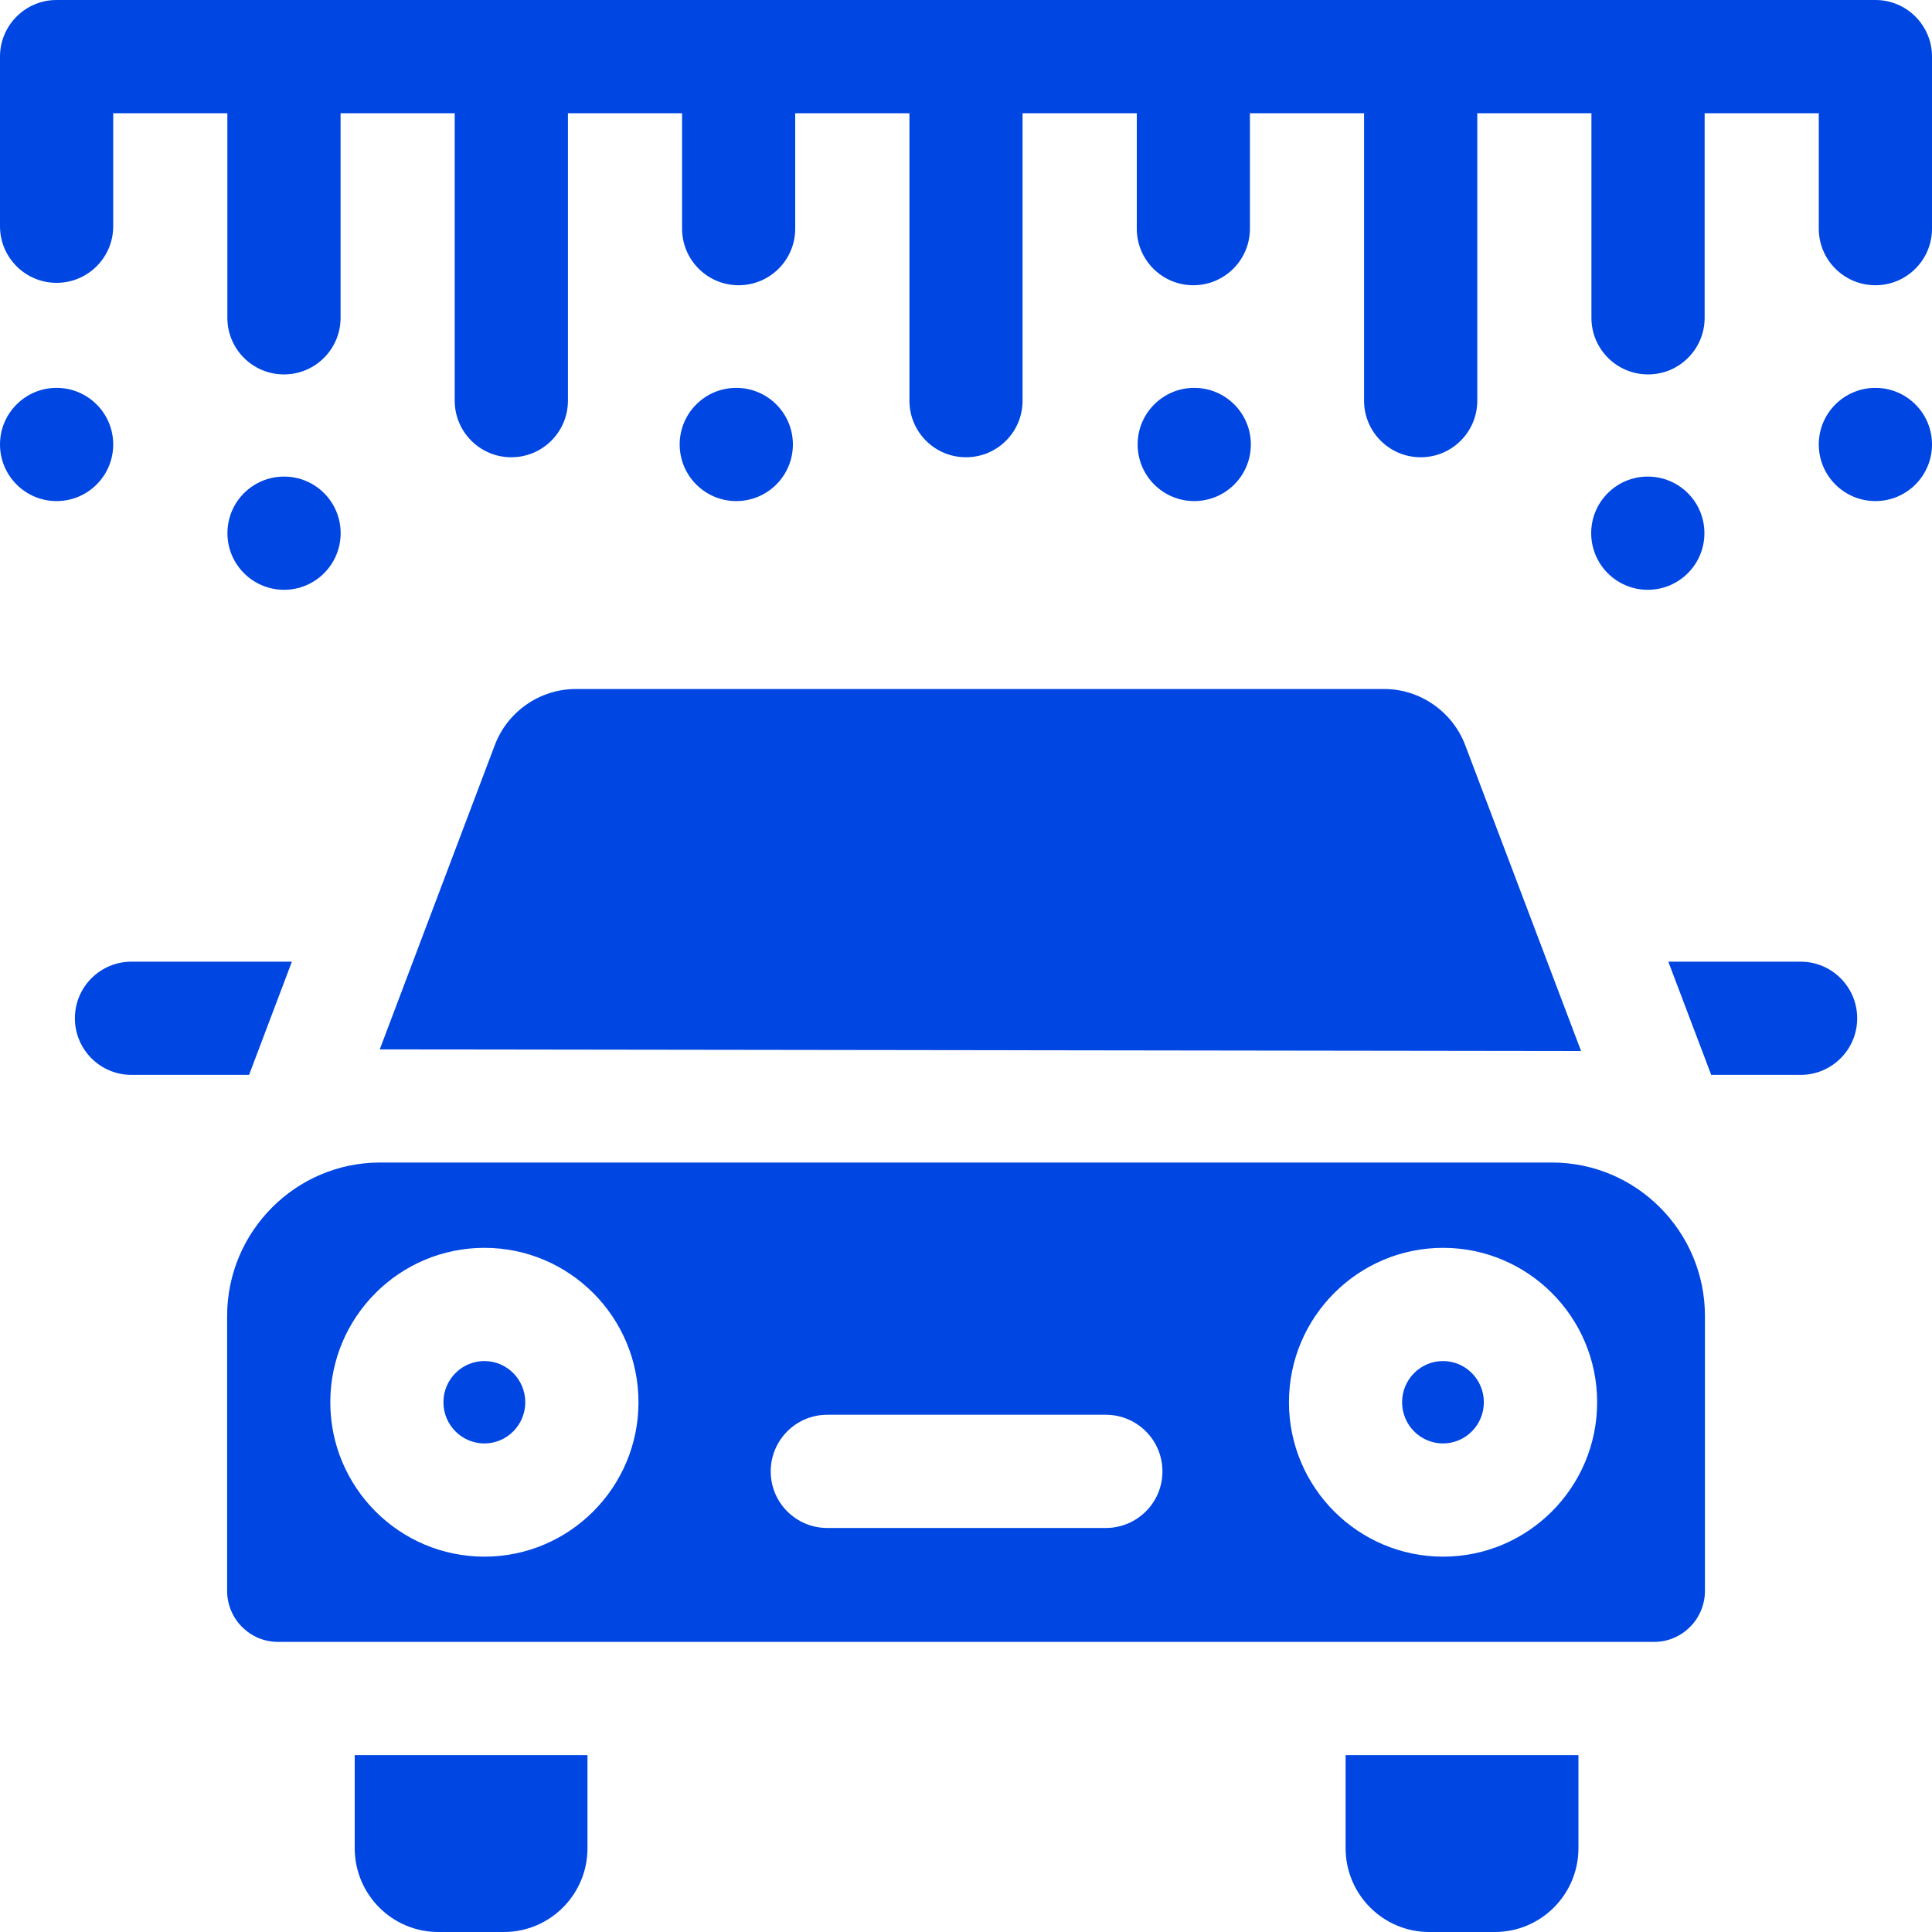
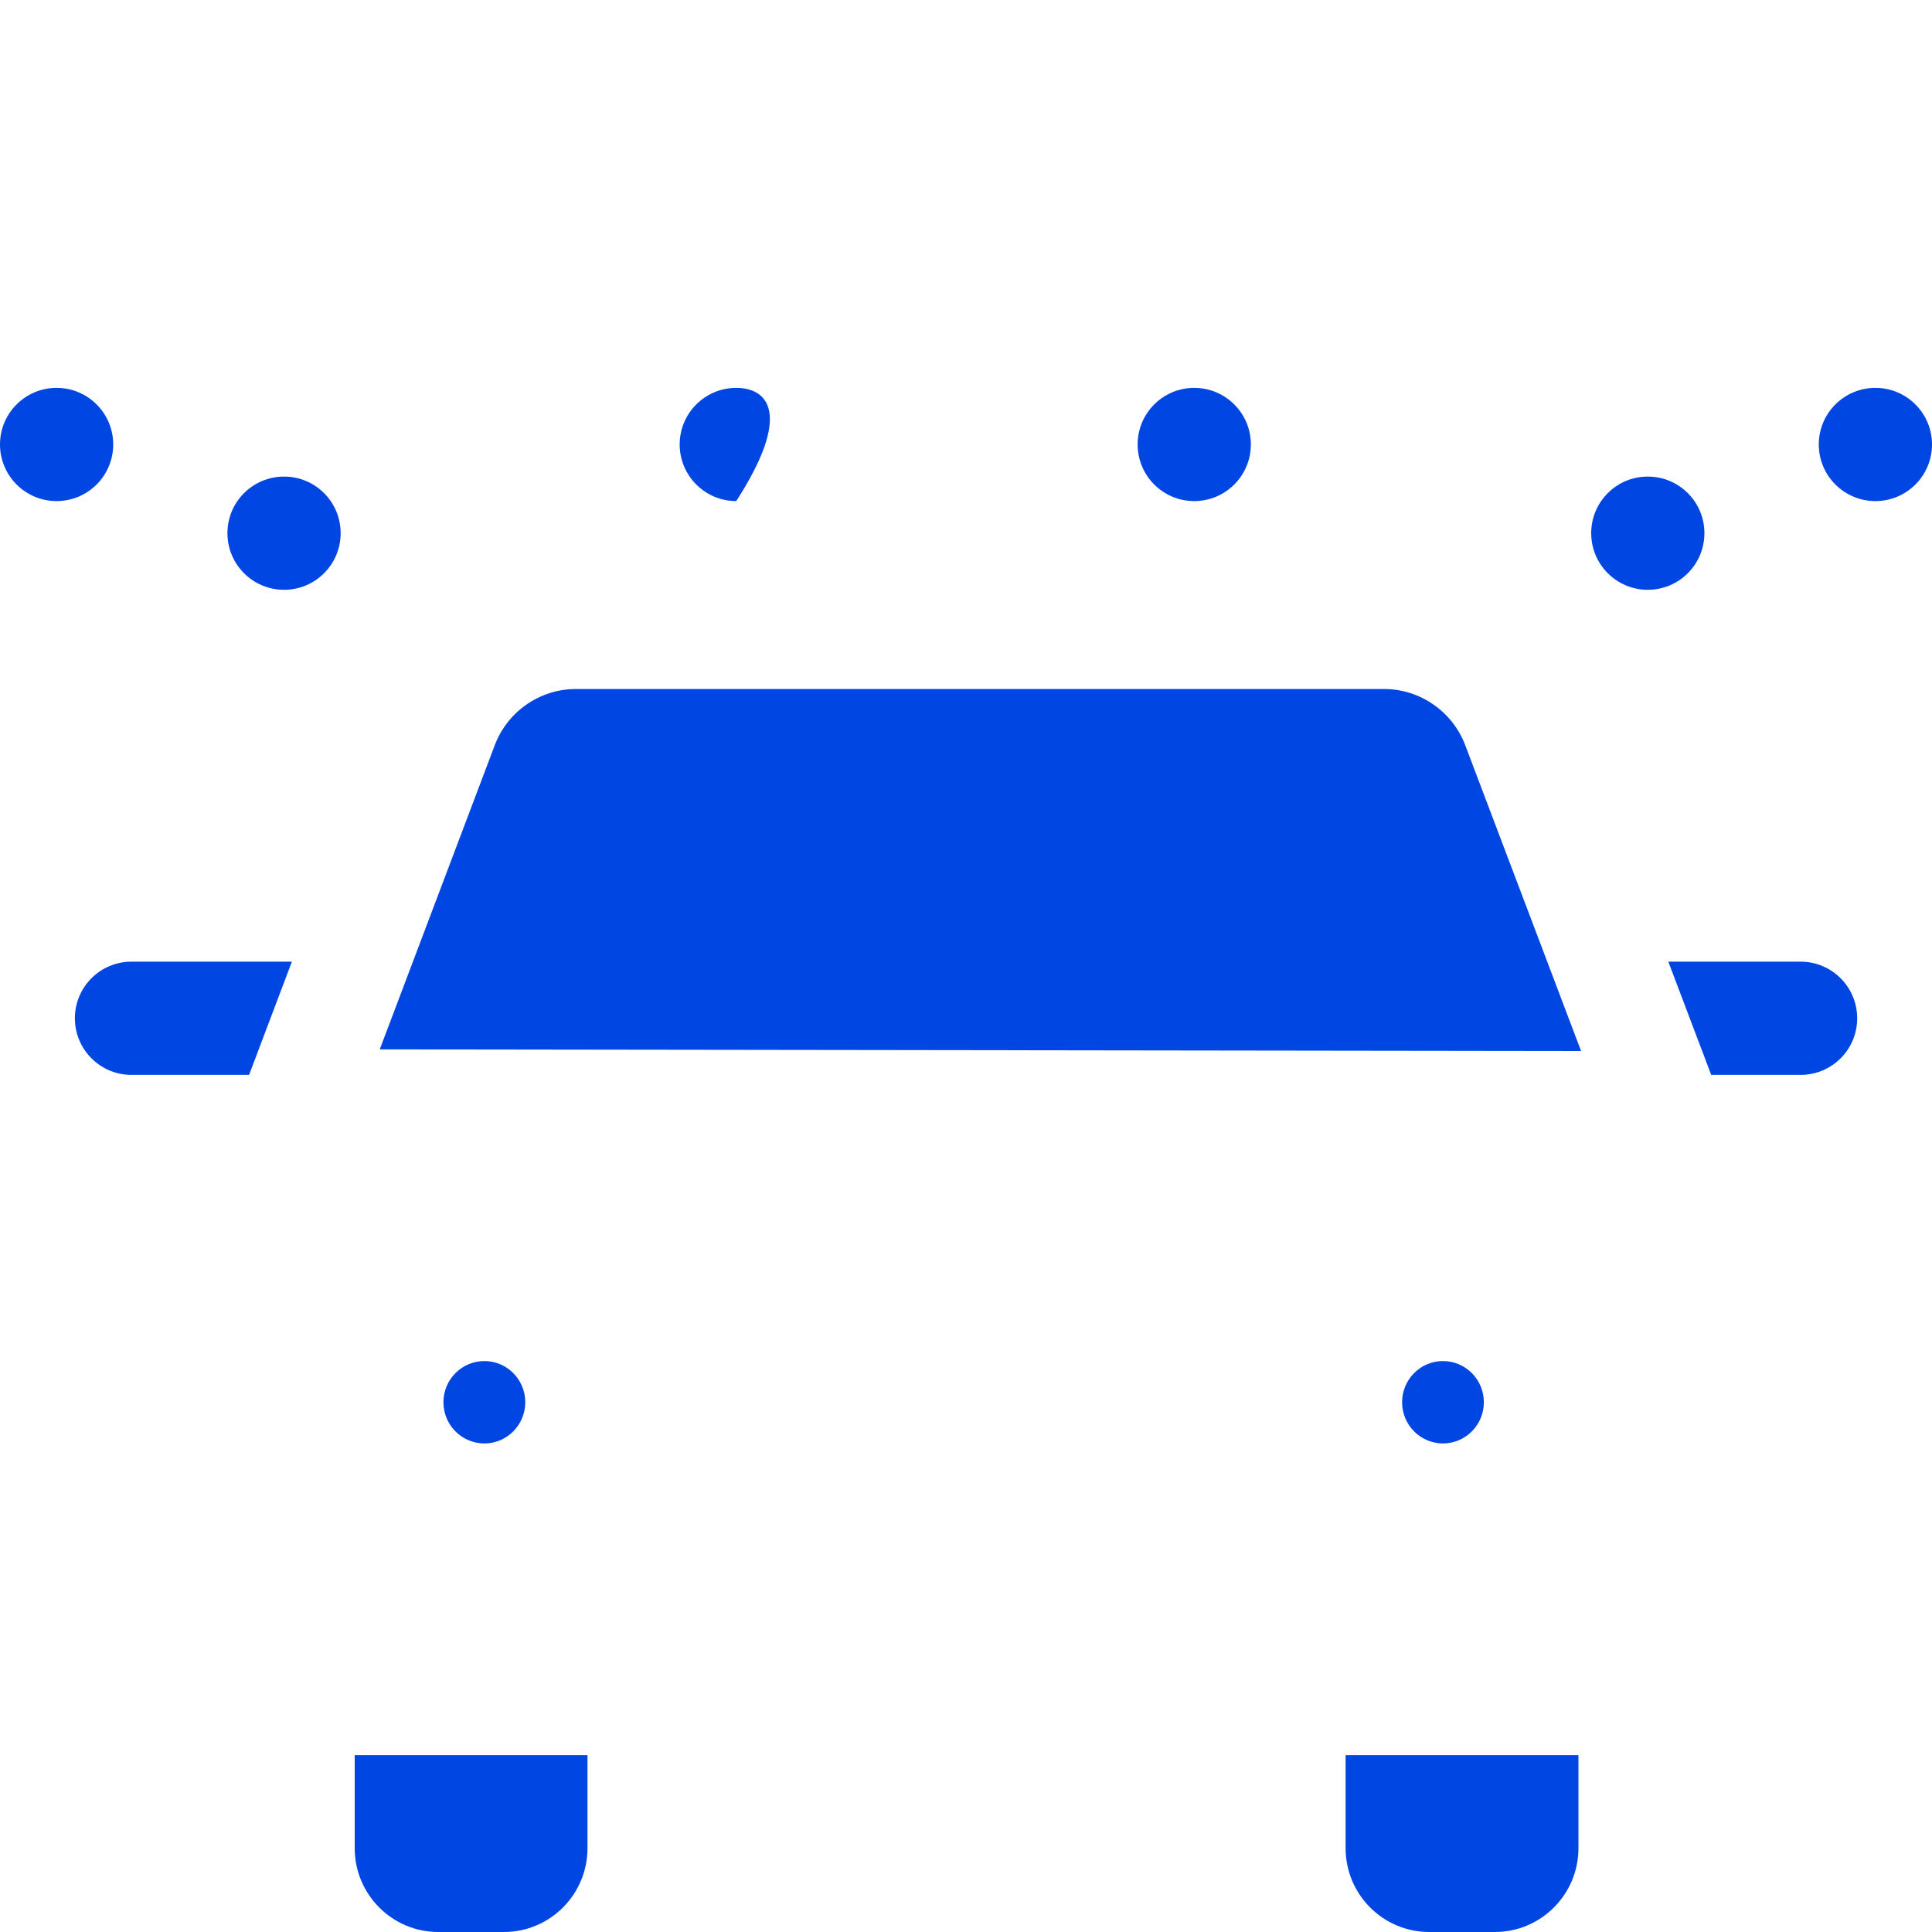
<svg xmlns="http://www.w3.org/2000/svg" width="25" height="25" viewBox="0 0 25 25" fill="none">
  <g clip-path="url(#clip0_1302_1460)">
    <path d="M18.672 18.678C18.964 18.678 19.201 18.439 19.201 18.145C19.201 17.851 18.964 17.612 18.672 17.612C18.38 17.612 18.143 17.851 18.143 18.145C18.143 18.439 18.38 18.678 18.672 18.678Z" fill="#0046E2" />
    <path d="M6.268 18.678C6.56 18.678 6.797 18.439 6.797 18.145C6.797 17.851 6.56 17.612 6.268 17.612C5.975 17.612 5.738 17.851 5.738 18.145C5.738 18.439 5.975 18.678 6.268 18.678Z" fill="#0046E2" />
    <path d="M18.959 9.64C18.794 9.207 18.374 8.916 17.913 8.916H7.449C6.987 8.916 6.567 9.207 6.403 9.641L4.914 13.579C4.915 13.579 4.917 13.579 4.918 13.579L20.459 13.6L18.959 9.64Z" fill="#0046E2" />
-     <path d="M20.083 15.043H4.918C3.827 15.043 2.939 15.935 2.939 17.03V20.585C2.939 20.95 3.234 21.246 3.597 21.246H21.405C21.767 21.246 22.062 20.95 22.062 20.585V17.03C22.062 15.935 21.174 15.043 20.083 15.043ZM6.268 20.143C5.168 20.143 4.274 19.247 4.274 18.145C4.274 17.043 5.168 16.147 6.268 16.147C7.368 16.147 8.262 17.043 8.262 18.145C8.262 19.247 7.368 20.143 6.268 20.143ZM14.309 19.772H10.705C10.3 19.772 9.973 19.444 9.973 19.04C9.973 18.635 10.3 18.307 10.705 18.307H14.309C14.714 18.307 15.042 18.635 15.042 19.04C15.042 19.444 14.714 19.772 14.309 19.772ZM18.673 20.143C17.574 20.143 16.679 19.247 16.679 18.145C16.679 17.043 17.574 16.147 18.673 16.147C19.773 16.147 20.667 17.043 20.667 18.145C20.667 19.247 19.773 20.143 18.673 20.143Z" fill="#0046E2" />
    <path d="M17.412 23.915C17.412 24.514 17.897 25 18.494 25H19.343C19.94 25 20.425 24.514 20.425 23.915V22.711H17.412V23.915Z" fill="#0046E2" />
    <path d="M23.3 12.444H21.588L22.143 13.909H23.3C23.704 13.909 24.032 13.581 24.032 13.177C24.032 12.772 23.704 12.444 23.3 12.444Z" fill="#0046E2" />
    <path d="M4.59 23.915C4.59 24.514 5.074 25 5.672 25H6.52C7.118 25 7.602 24.514 7.602 23.915V22.711H4.59V23.915Z" fill="#0046E2" />
    <path d="M3.777 12.444H1.701C1.297 12.444 0.969 12.772 0.969 13.176C0.969 13.581 1.297 13.909 1.701 13.909H3.223L3.777 12.444Z" fill="#0046E2" />
-     <path d="M0.732 3.66C1.137 3.66 1.465 3.332 1.465 2.928V1.465H2.942V4.113C2.942 4.517 3.27 4.845 3.674 4.845C4.079 4.845 4.407 4.517 4.407 4.113V1.465H5.884V5.185C5.884 5.589 6.212 5.917 6.616 5.917C7.021 5.917 7.349 5.589 7.349 5.185V1.465H8.826V2.959C8.826 3.363 9.154 3.691 9.558 3.691C9.963 3.691 10.29 3.363 10.29 2.959V1.465H11.768V5.185C11.768 5.589 12.095 5.917 12.5 5.917C12.905 5.917 13.232 5.589 13.232 5.185V1.465H14.71V2.959C14.71 3.363 15.037 3.691 15.442 3.691C15.846 3.691 16.174 3.363 16.174 2.959V1.465H17.651V5.185C17.651 5.589 17.979 5.917 18.384 5.917C18.788 5.917 19.116 5.589 19.116 5.185V1.465H20.593V4.113C20.593 4.517 20.921 4.845 21.326 4.845C21.73 4.845 22.058 4.517 22.058 4.113V1.465H23.535V2.959C23.535 3.363 23.863 3.691 24.268 3.691C24.672 3.691 25 3.363 25 2.959V0.733C25 0.328 24.672 0 24.268 0H0.732C0.328 0 0 0.328 0 0.733V2.928C0 3.332 0.328 3.66 0.732 3.66Z" fill="#0046E2" />
    <path d="M0.732 6.484C1.137 6.484 1.465 6.156 1.465 5.751C1.465 5.347 1.137 5.019 0.732 5.019C0.328 5.019 0 5.347 0 5.751C0 6.156 0.328 6.484 0.732 6.484Z" fill="#0046E2" />
-     <path d="M9.527 6.484C9.932 6.484 10.26 6.156 10.26 5.751C10.26 5.347 9.932 5.019 9.527 5.019C9.123 5.019 8.795 5.347 8.795 5.751C8.795 6.156 9.123 6.484 9.527 6.484Z" fill="#0046E2" />
+     <path d="M9.527 6.484C10.26 5.347 9.932 5.019 9.527 5.019C9.123 5.019 8.795 5.347 8.795 5.751C8.795 6.156 9.123 6.484 9.527 6.484Z" fill="#0046E2" />
    <path d="M15.453 6.484C15.858 6.484 16.186 6.156 16.186 5.751C16.186 5.347 15.858 5.019 15.453 5.019C15.049 5.019 14.721 5.347 14.721 5.751C14.721 6.156 15.049 6.484 15.453 6.484Z" fill="#0046E2" />
    <path d="M24.268 6.484C24.672 6.484 25 6.156 25 5.751C25 5.347 24.672 5.019 24.268 5.019C23.863 5.019 23.535 5.347 23.535 5.751C23.535 6.156 23.863 6.484 24.268 6.484Z" fill="#0046E2" />
    <path d="M3.676 7.632C4.08 7.632 4.408 7.304 4.408 6.899C4.408 6.494 4.08 6.167 3.676 6.167C3.271 6.167 2.943 6.494 2.943 6.899C2.943 7.304 3.271 7.632 3.676 7.632Z" fill="#0046E2" />
    <path d="M21.322 7.632C21.727 7.632 22.055 7.304 22.055 6.899C22.055 6.494 21.727 6.167 21.322 6.167C20.918 6.167 20.59 6.494 20.59 6.899C20.59 7.304 20.918 7.632 21.322 7.632Z" fill="#0046E2" />
  </g>
  <defs>
    <clipPath id="clip0_1302_1460">
      <rect width="25" height="25" fill="white" />
    </clipPath>
  </defs>
</svg>